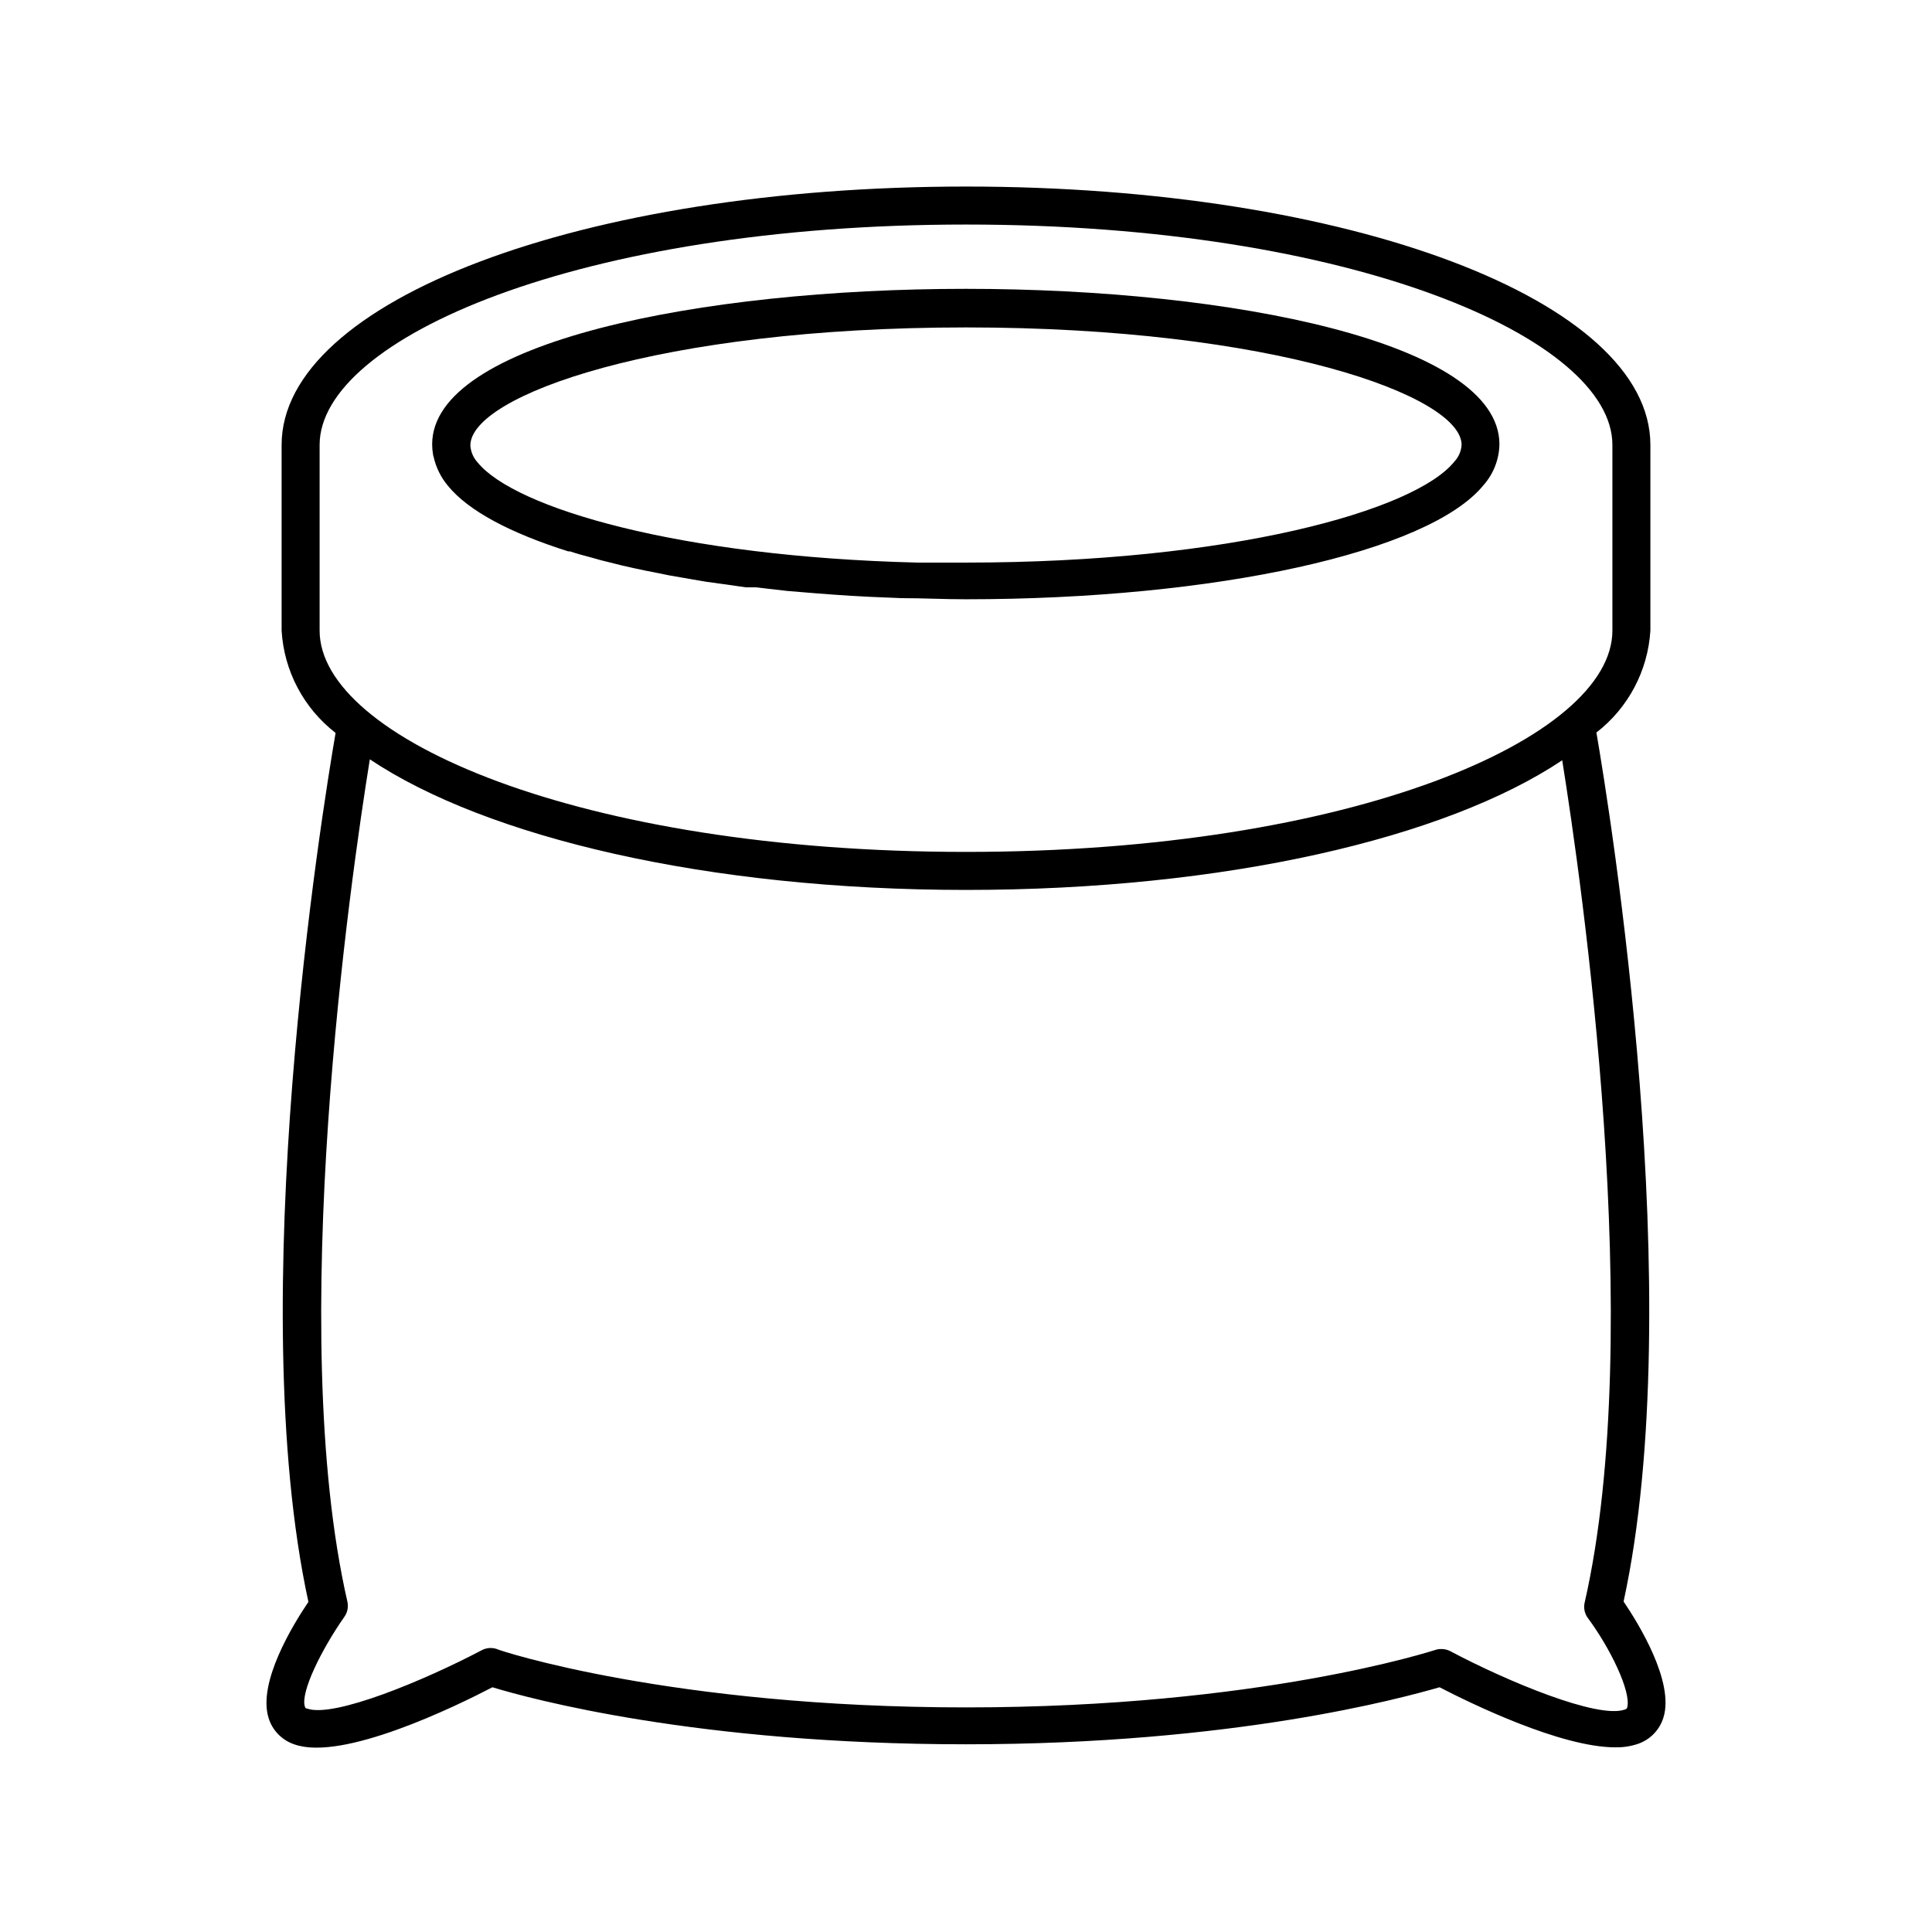
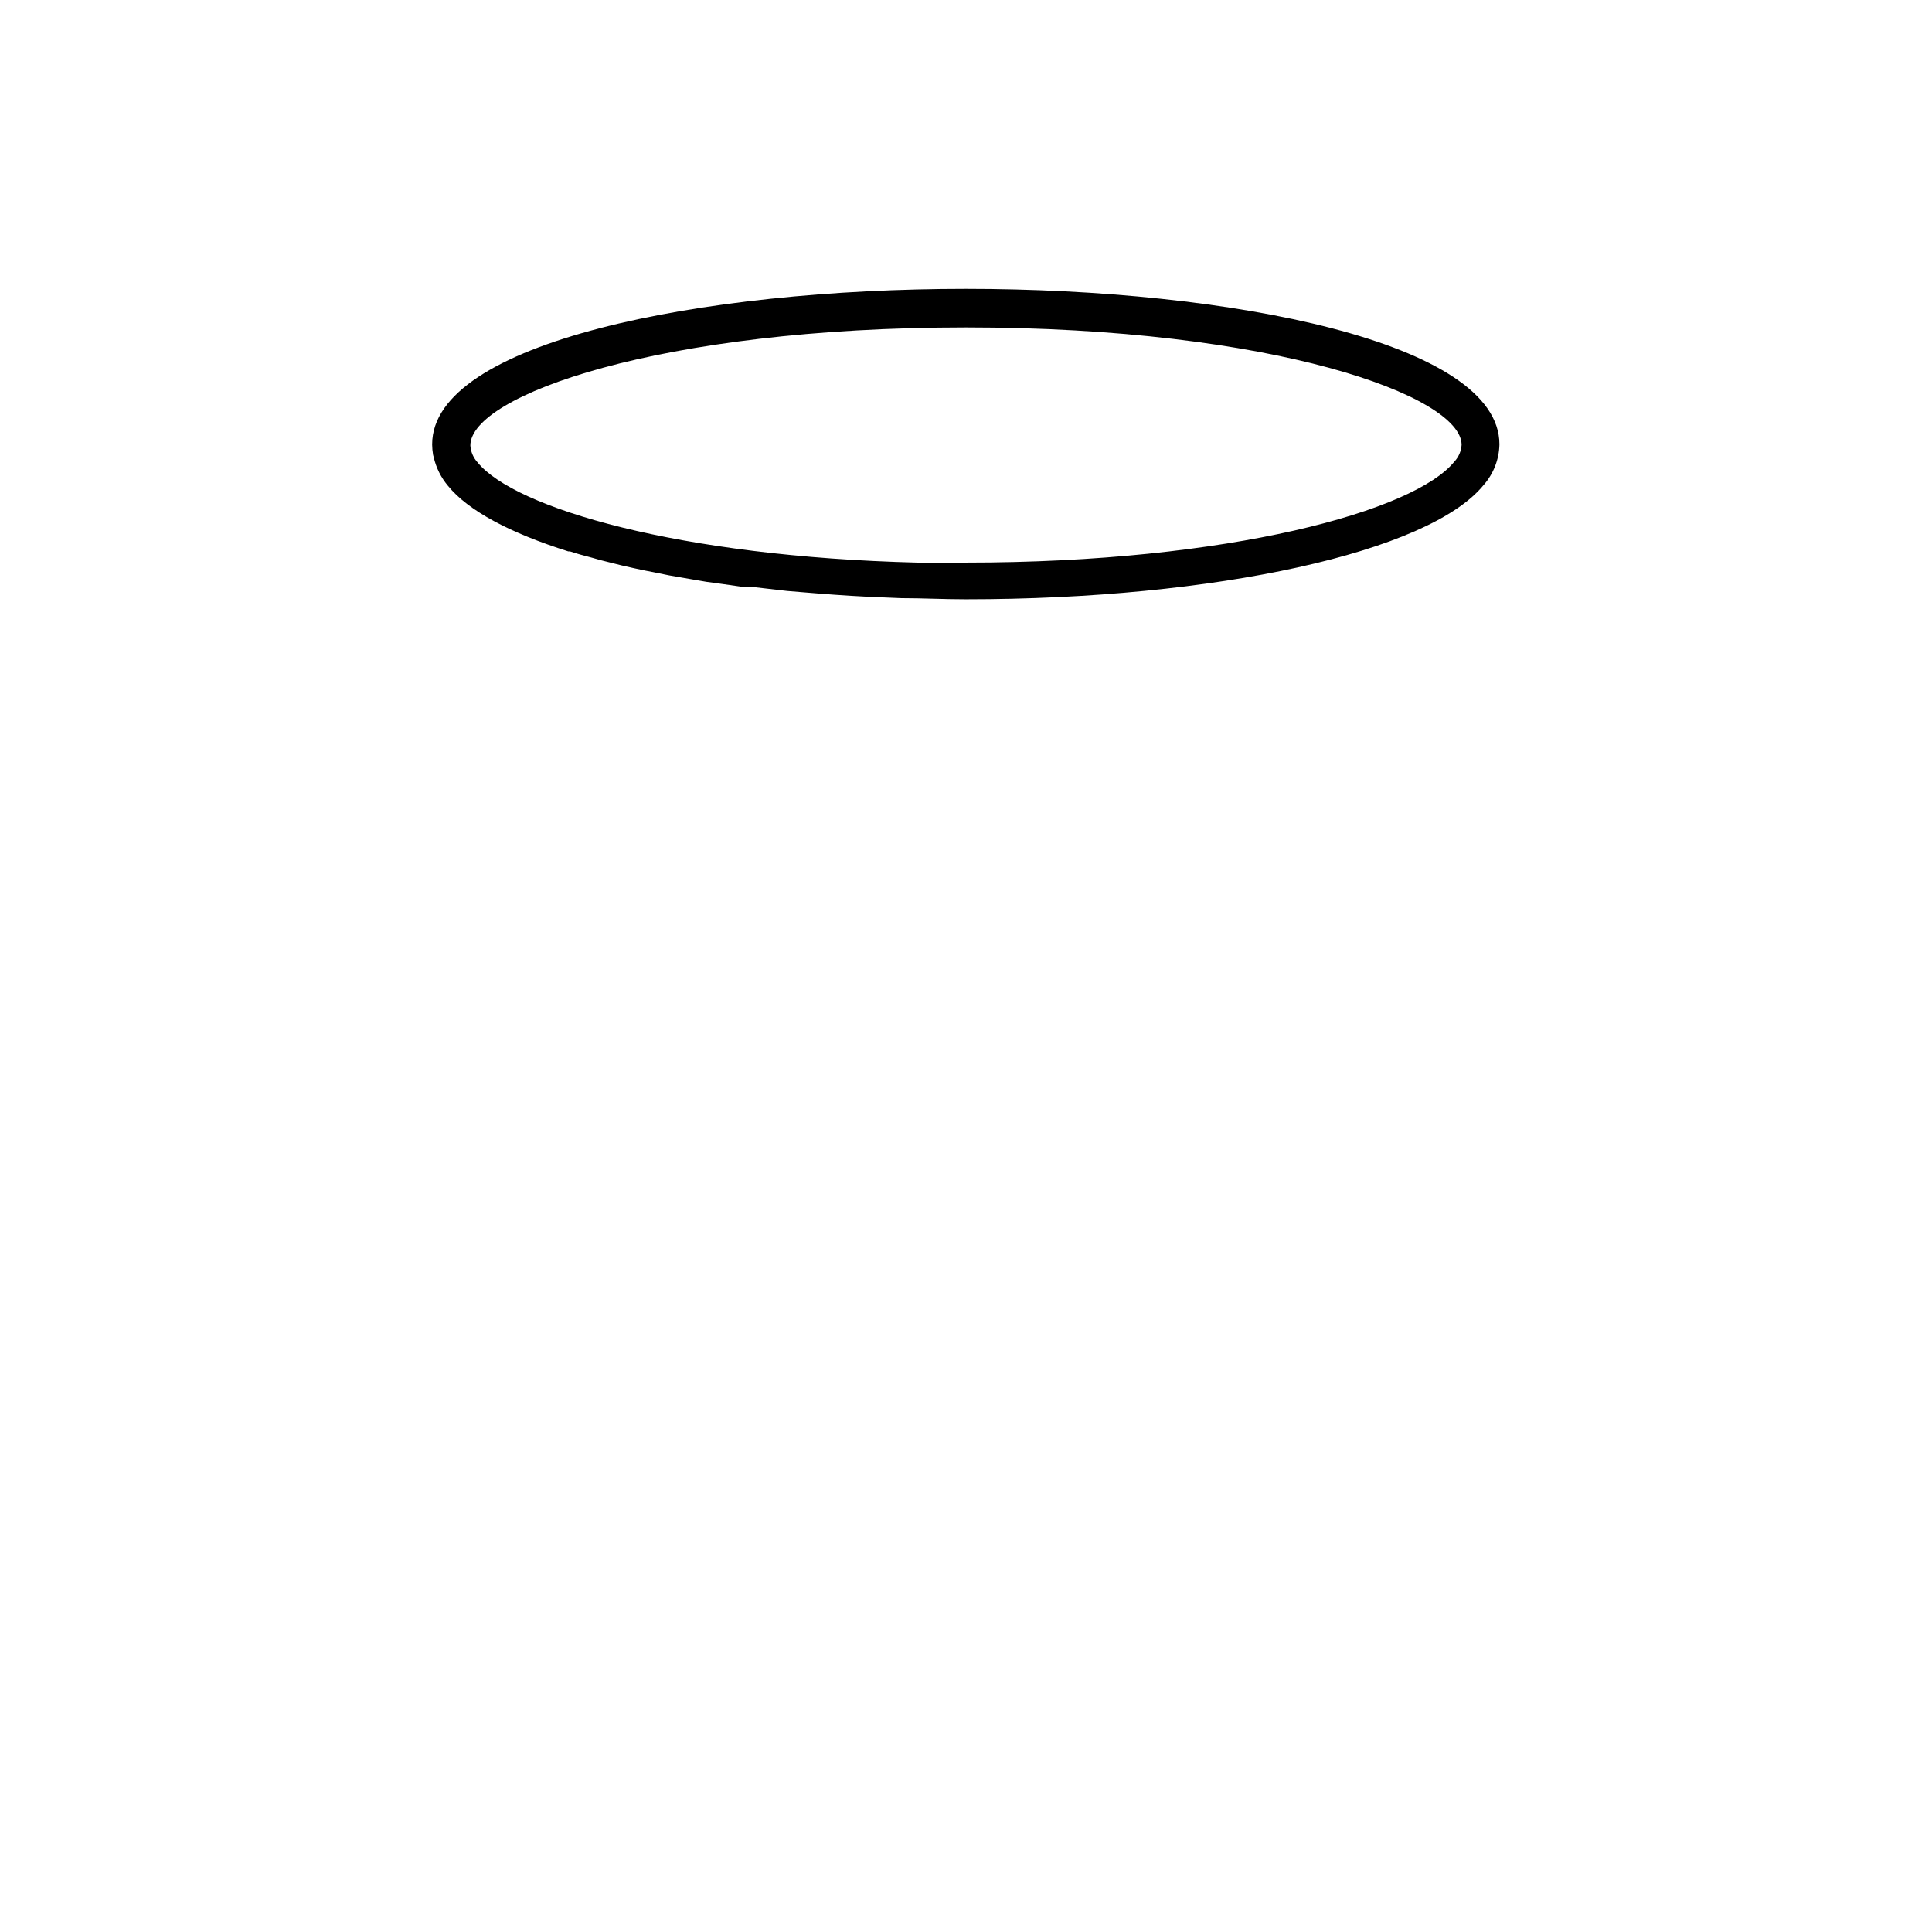
<svg xmlns="http://www.w3.org/2000/svg" fill="#000000" width="800px" height="800px" version="1.1" viewBox="144 144 512 512">
  <g>
-     <path d="m215.15 599.2c0.988 3.316 3.523 5.945 6.801 7.055 12.746 4.637 42.875-10.078 52.547-15.113 10.078 3.074 54.359 15.113 125.5 15.113 71.137 0 115.47-12.242 125.5-15.113 8.363 4.332 32.145 15.922 46.602 15.922v-0.004c2.016 0.039 4.027-0.266 5.941-0.906 3.277-1.109 5.812-3.738 6.805-7.051 2.871-9.422-6.551-24.738-10.578-30.684 17.383-80.004-3.629-209.48-7.203-230.29h-0.004c8.434-6.519 13.648-16.359 14.309-27.004v-49.219c0-38.242-79.652-68.469-181.37-68.469s-181.37 30.227-181.37 68.469v49.223-0.004c0.629 10.68 5.848 20.562 14.305 27.105-3.578 20.809-24.586 150.29-7.203 230.29-4.031 5.945-13.453 21.262-10.578 30.68zm13.551-337.3c0-28.164 68.82-58.395 171.3-58.395s171.3 30.23 171.3 58.391v49.223c-0.004 28.418-68.824 58.645-171.3 58.645-102.48 0-171.3-30.227-171.3-58.645zm171.3 117.94c68.617 0 127.11-13.703 158-34.359 5.039 31.488 22.418 151.14 5.945 223.24l-0.004-0.004c-0.316 1.422-0.004 2.91 0.855 4.082 5.996 8.062 11.539 19.598 10.43 23.68 0 0 0 0.402-0.605 0.555-7.055 2.621-31.336-7.508-46.301-15.469h0.004c-0.734-0.375-1.547-0.562-2.371-0.555-0.547-0.016-1.094 0.066-1.609 0.254-0.453 0.102-46.352 15.215-124.34 15.215s-123.89-15.113-124.34-15.469c-1.312-0.449-2.754-0.34-3.981 0.305-15.113 7.961-39.246 18.035-46.301 15.469-0.453 0-0.504-0.301-0.605-0.555-1.16-3.828 4.434-15.113 10.43-23.68 0.859-1.176 1.172-2.664 0.855-4.082-16.473-71.996 0.855-191.75 5.945-223.24 30.883 20.656 89.375 34.613 158 34.613z" />
    <path d="m258.93 265.13c0.633 2.801 1.93 5.41 3.777 7.606 5.391 6.648 16.574 12.543 31.891 17.383h0.453c1.812 0.605 3.828 1.16 5.793 1.664l2.316 0.656 5.644 1.41 3.125 0.707c1.965 0.453 4.082 0.855 6.144 1.258l3.223 0.656 5.793 1.008 4.133 0.707 4.082 0.555 6.348 0.906h2.621l8.312 0.957 3.629 0.301c5.945 0.504 11.992 0.957 18.188 1.258l8.465 0.352c5.594 0 11.285 0.301 17.078 0.301 66.301 0 122.73-12.496 137.19-30.23v0.004c2.652-2.992 4.152-6.832 4.231-10.832 0-27.055-71.137-41.211-141.42-41.211s-141.42 14.156-141.42 41.211h-0.004c0.012 0.945 0.094 1.887 0.254 2.82zm141.07-34.359c81.367 0 131.34 18.137 131.34 31.137h-0.004c-0.105 1.676-0.801 3.266-1.965 4.481-10.477 12.949-59.348 26.703-129.38 26.703h-12.898c-63.078-1.562-106.66-14.41-116.53-26.551-1.129-1.234-1.805-2.816-1.914-4.484 0-13.199 49.977-31.285 131.34-31.285z" />
  </g>
</svg>